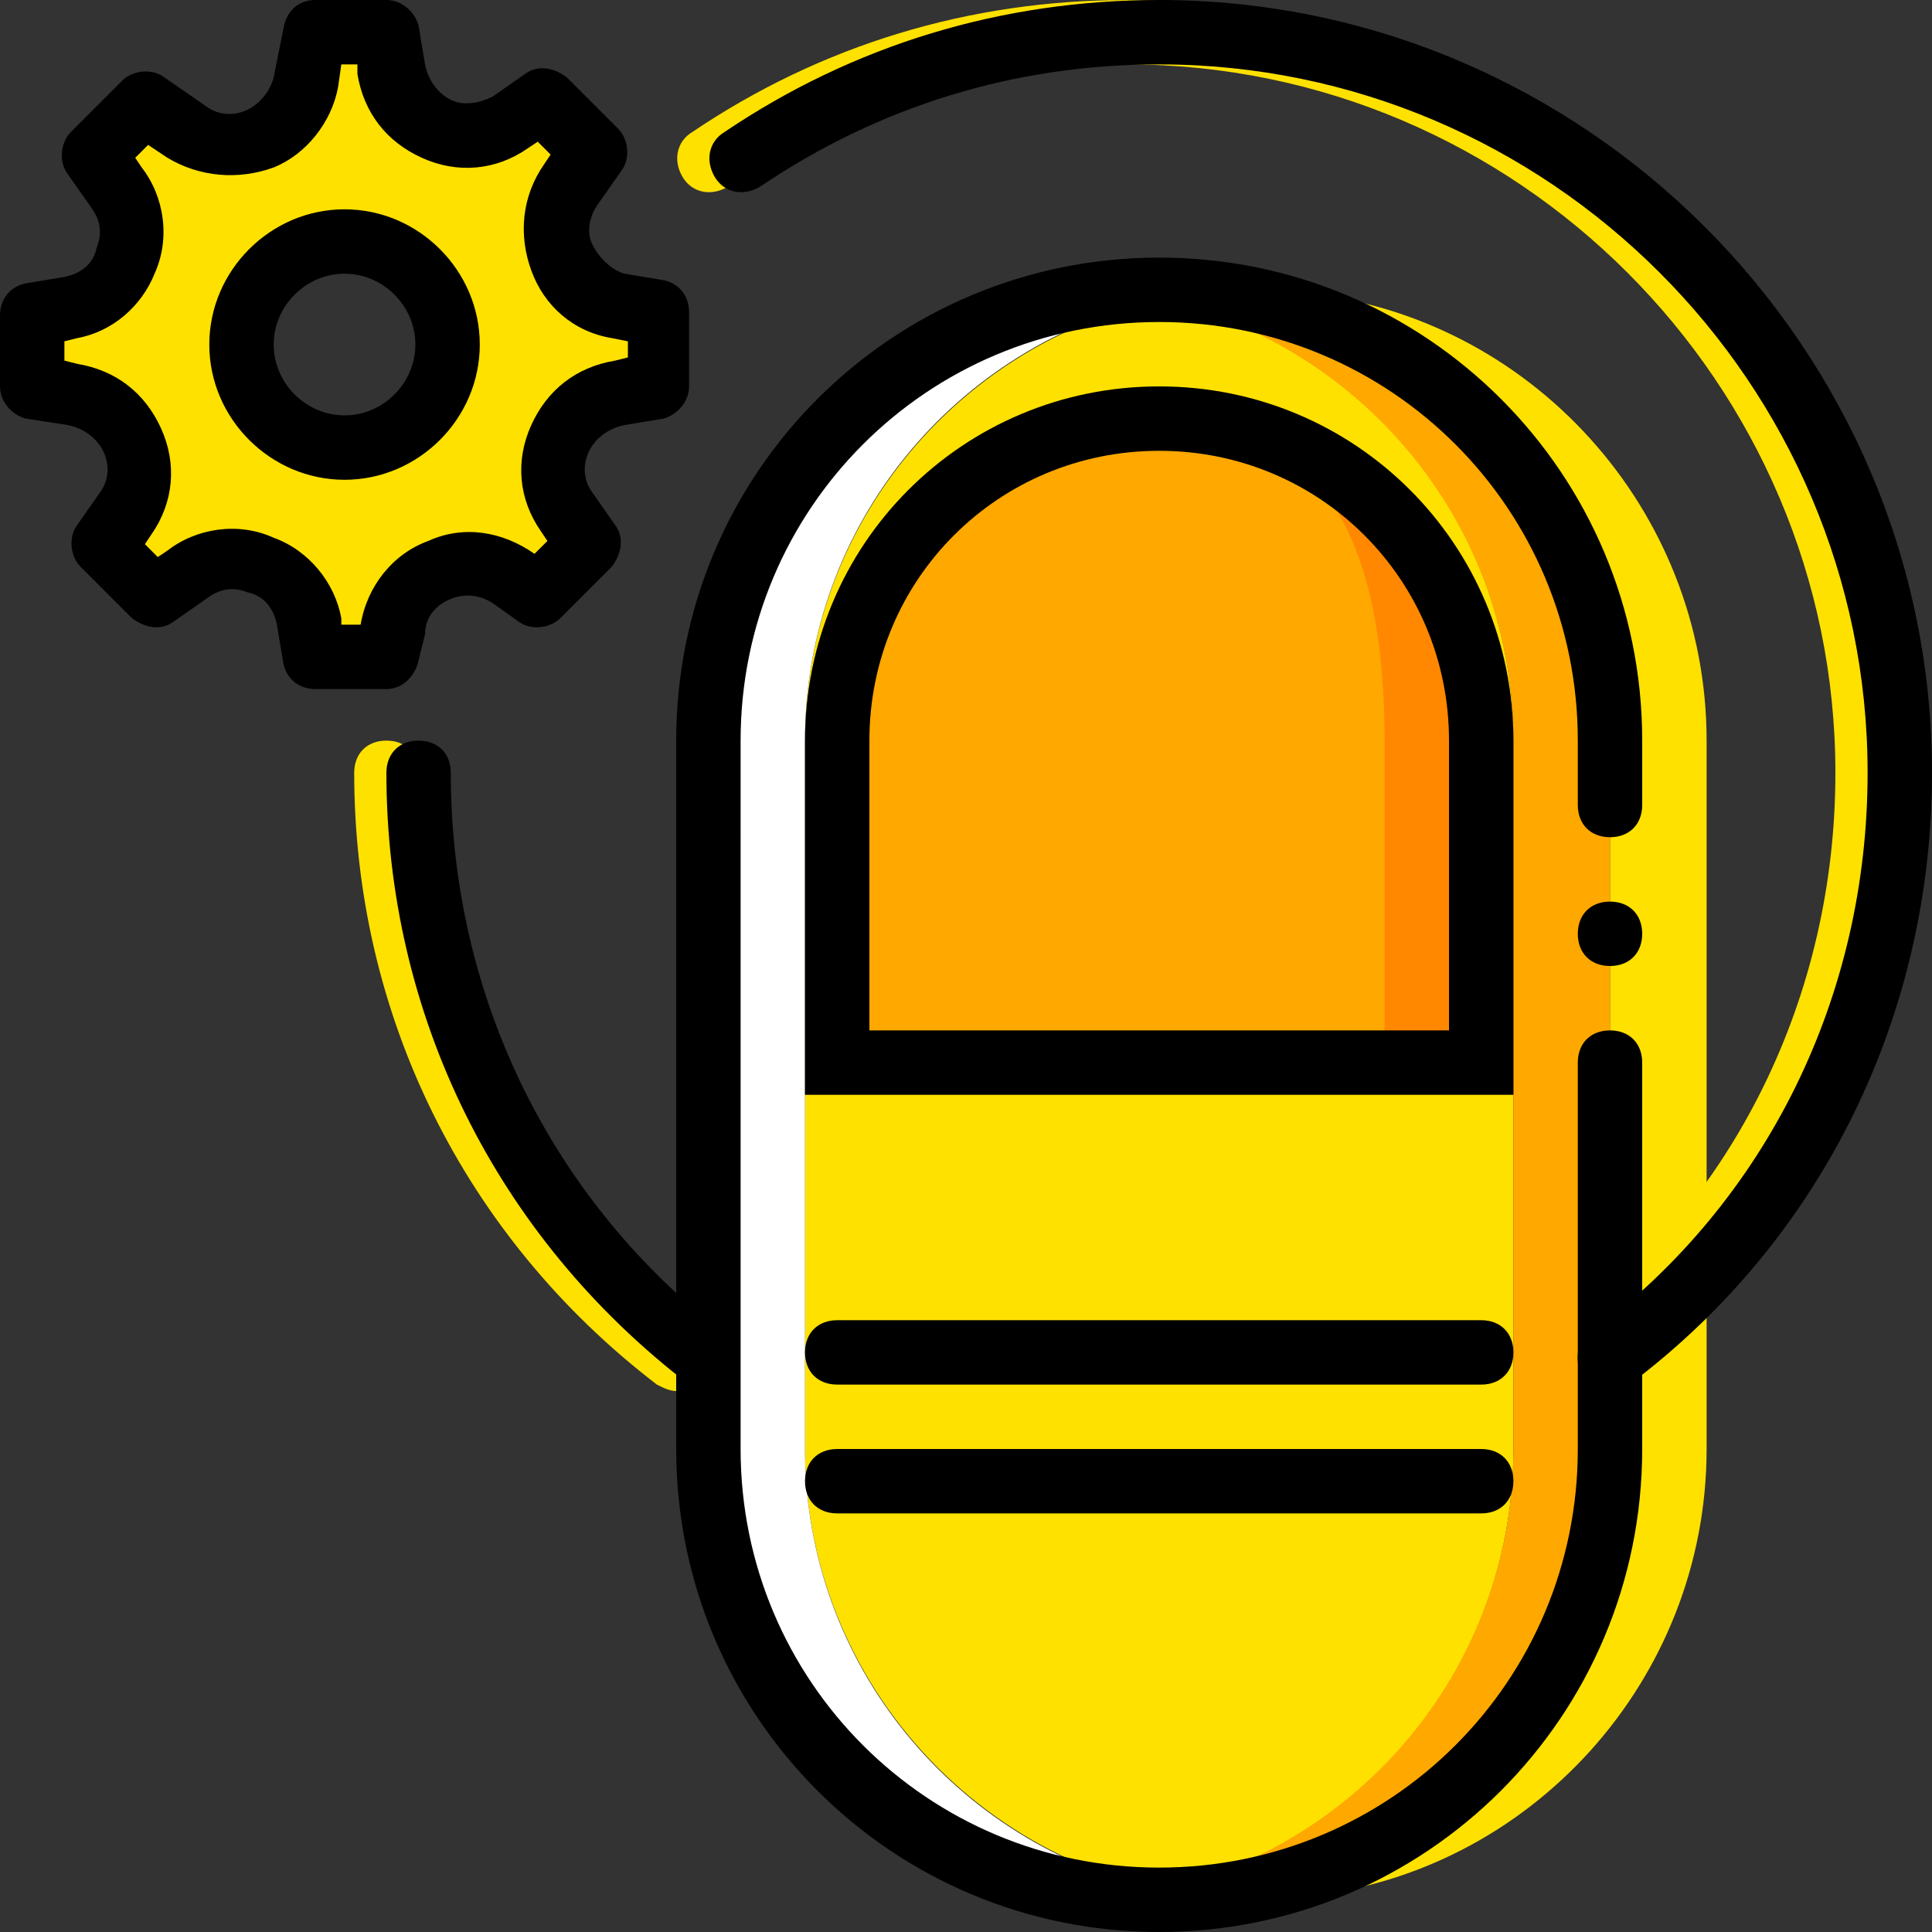
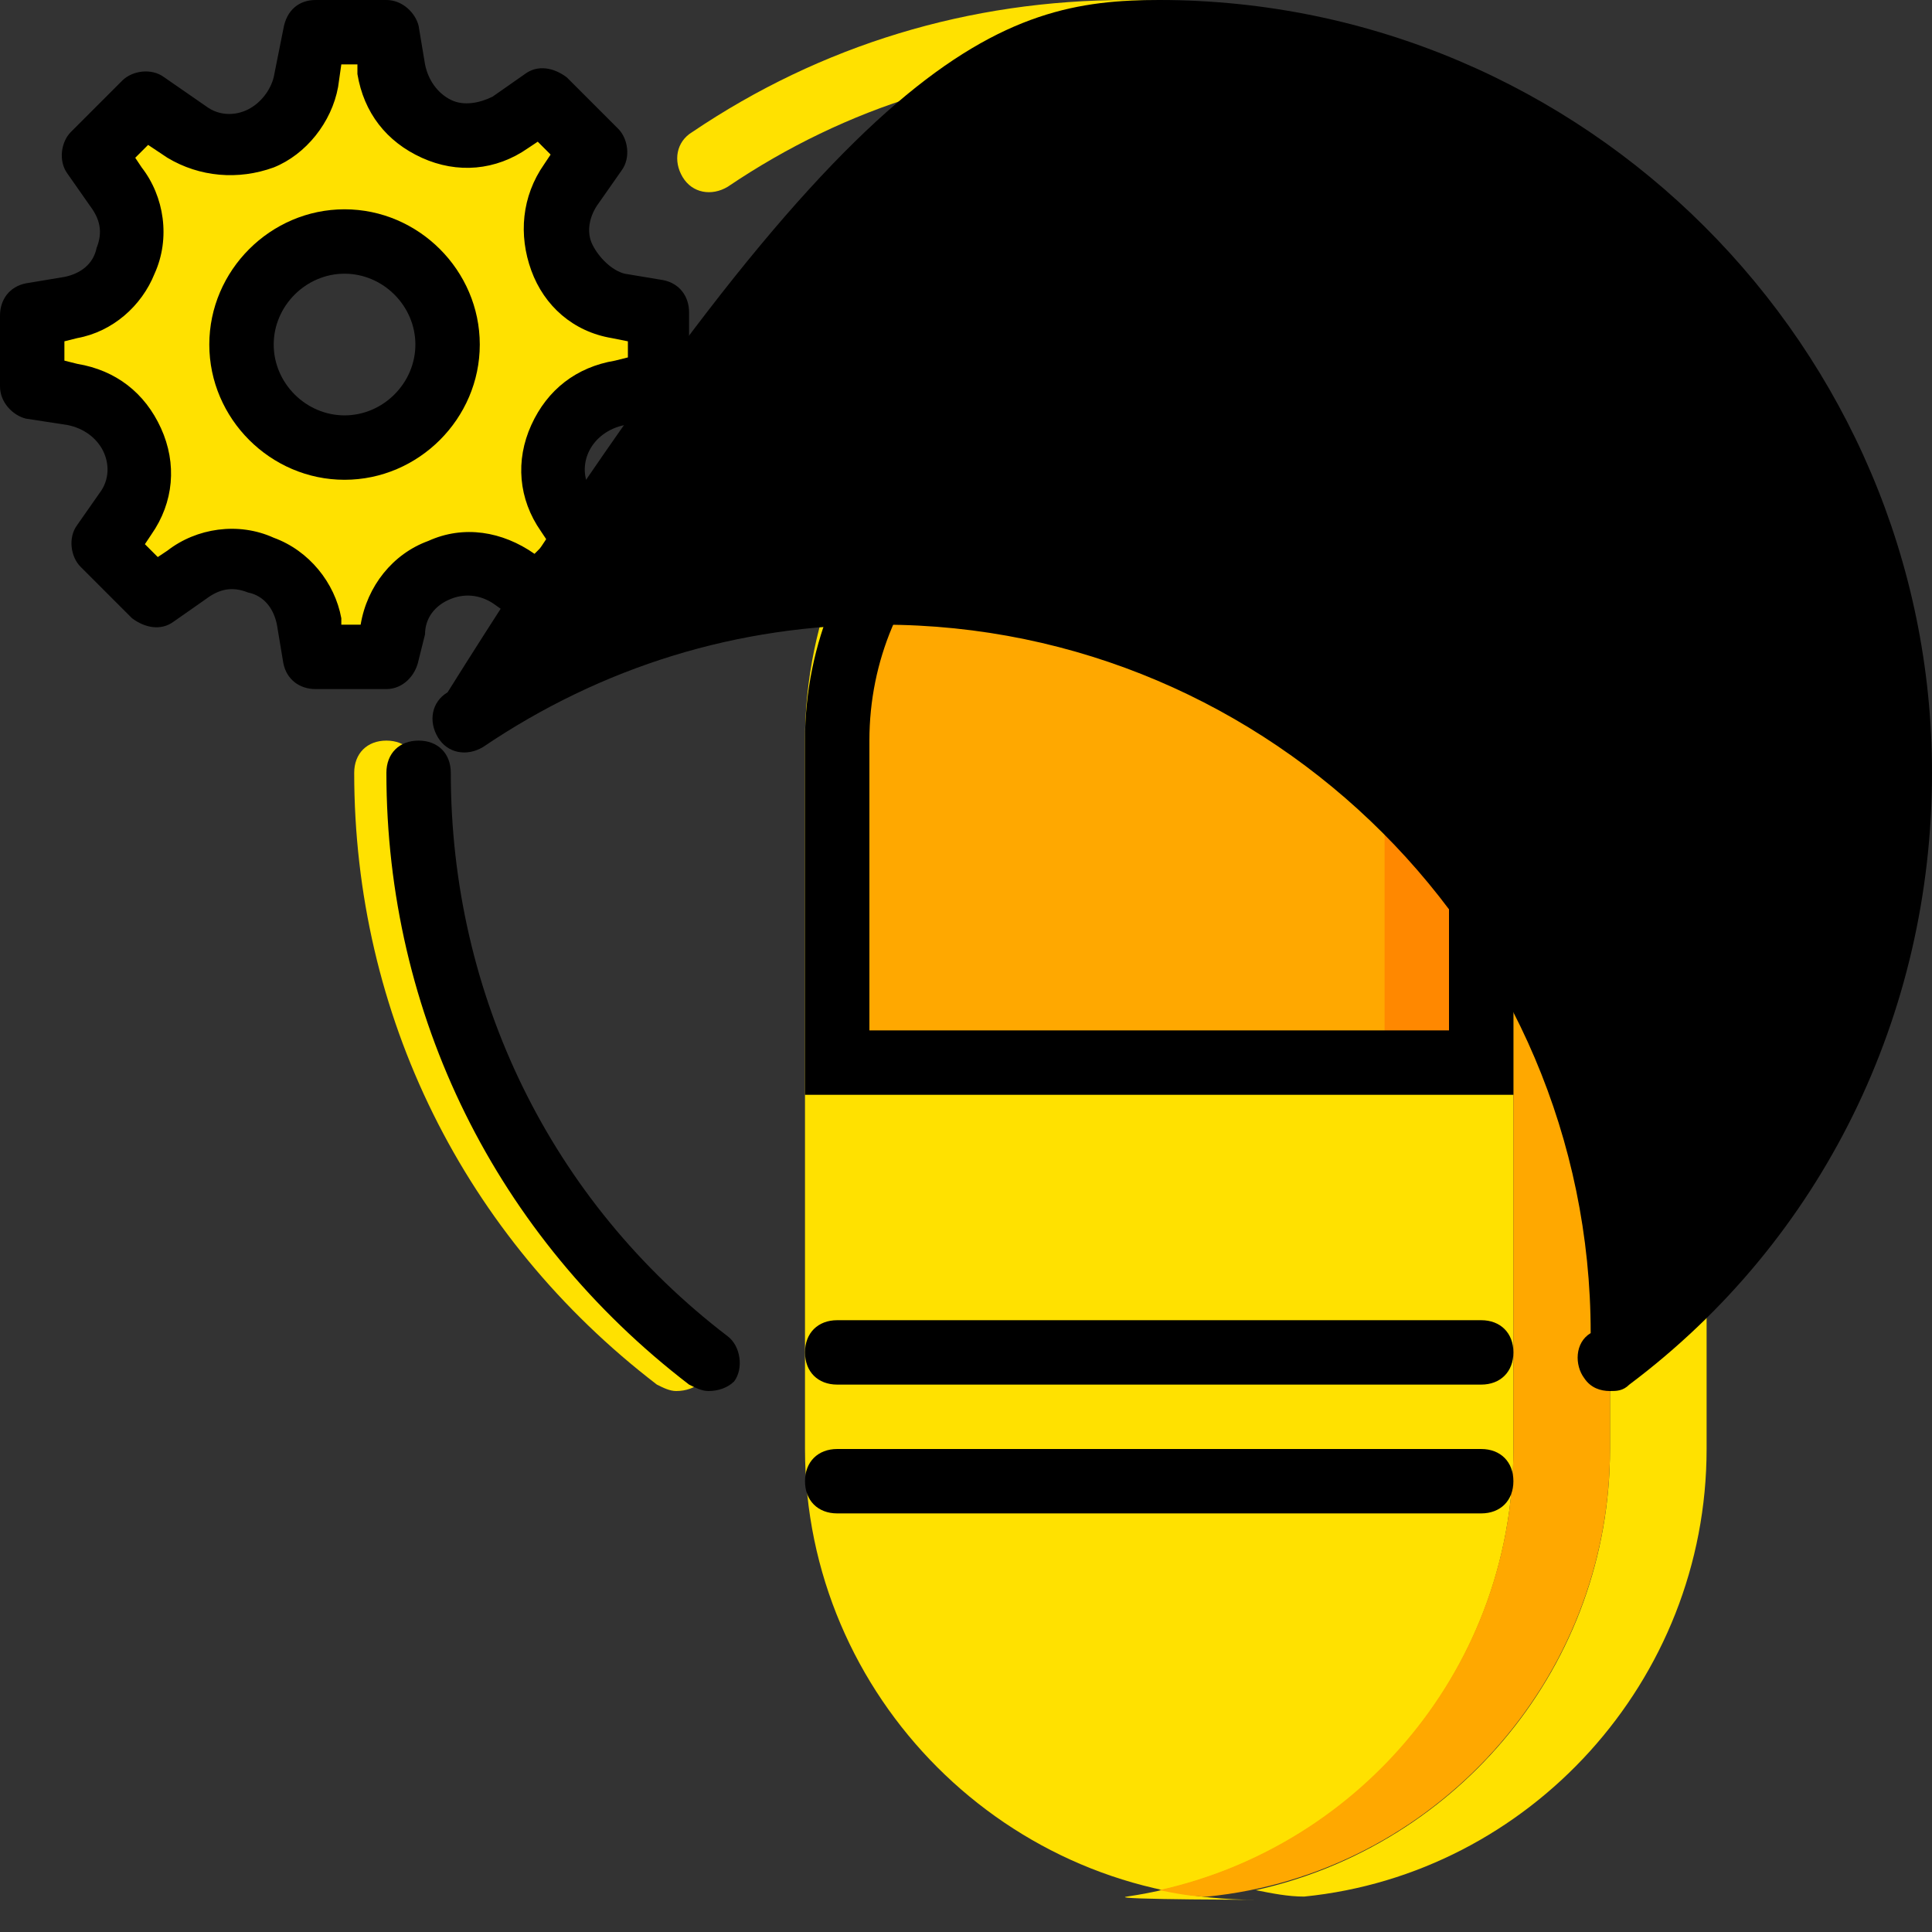
<svg xmlns="http://www.w3.org/2000/svg" version="1.1" id="Layer_1" x="0px" y="0px" viewBox="0 0 512 512" style="enable-background:new 0 0 512 512;" xml:space="preserve">
  <rect x="0" y="0" width="512" height="512" fill="#333333" stroke="none" />
  <g transform="translate(1 1)">
    <g>
      <path style="fill:#FFE100;" d="M90.307,117.613C74.947,117.613,63,105.667,63,90.307S74.947,63,90.307,63    s27.307,11.947,27.307,27.307S105.667,117.613,90.307,117.613L90.307,117.613z M162.84,80.067    c-14.507-2.56-21.333-20.48-12.8-32.427l5.973-8.533L142.36,25.453l-8.533,5.973c-12.8,8.533-29.013,0.853-31.573-13.653    L101.4,7.533H82.627l-2.56,12.8c-3.413,14.507-19.627,21.333-31.573,12.8L37.4,26.307L23.747,39.96l5.973,8.533    c8.533,11.947,1.707,29.013-12.8,32.427l-9.387,1.707V101.4l10.24,1.707c14.507,2.56,22.187,19.627,13.653,31.573l-5.973,8.533    l13.653,13.653l8.533-5.973c11.947-8.533,29.013-1.707,32.427,12.8l1.707,10.24H101.4l0.853-7.68    c2.56-15.36,19.627-22.187,32.427-13.653l5.973,4.267l13.653-13.653l-5.973-8.533c-8.533-12.8-0.853-29.013,13.653-31.573    l10.24-1.707V82.627L162.84,80.067z" />
      <path style="fill:#FFE100;" d="M417.133,367.64c-2.56,0-5.12-0.853-6.827-3.413c-2.56-3.413-2.56-9.387,1.707-11.947    c46.933-34.987,73.387-89.6,73.387-148.48c0-103.253-84.48-187.733-187.733-187.733c-38.4,0-74.24,11.093-105.813,32.427    c-4.267,2.56-9.387,1.707-11.947-2.56c-2.56-4.267-1.707-9.387,2.56-11.947C216.6,10.947,255.853-1,297.667-1    c112.64,0,204.8,92.16,204.8,204.8c0,64-29.013,123.733-80.213,162.133C420.547,367.64,418.84,367.64,417.133,367.64z" />
      <path style="fill:#FFE100;" d="M178.2,367.64c-1.707,0-3.413-0.853-5.12-1.707C121.88,326.68,92.867,267.8,92.867,203.8    c0-5.12,3.413-8.533,8.533-8.533c5.12,0,8.533,3.413,8.533,8.533c0,58.88,26.453,113.493,73.387,149.333    c3.413,2.56,4.267,8.533,1.707,11.947C183.32,366.787,180.76,367.64,178.2,367.64z" />
      <path style="fill:#FFE100;" d="M344.6,76.653c-4.267,0.853-8.533,0.853-12.8,1.707c53.76,11.947,93.867,59.733,93.867,116.907V383    c0,57.173-40.107,104.96-93.867,116.907c4.267,0.853,8.533,1.707,12.8,1.707C404.333,495.64,451.267,444.44,451.267,383V195.267    C451.267,133.827,404.333,82.627,344.6,76.653" />
      <path style="fill:#FFE100;" d="M331.8,502.467L331.8,502.467c-65.707,0-119.467-53.76-119.467-119.467V195.267    c0-65.707,53.76-119.467,119.467-119.467l0,0c5.973,0-40.107,0-34.133,0.853c58.027,8.533,102.4,58.027,102.4,118.613V383    c0,60.587-44.373,110.08-102.4,118.613C291.693,502.467,337.773,502.467,331.8,502.467" />
    </g>
    <path style="fill:#FFA800;" d="M319,76.653c-4.267,0.853-8.533,0.853-12.8,1.707c53.76,11.947,93.867,59.733,93.867,116.907V383   c0,57.173-40.107,104.96-93.867,116.907c4.267,0.853,8.533,1.707,12.8,1.707C378.733,495.64,425.667,444.44,425.667,383V195.267   C425.667,133.827,378.733,82.627,319,76.653" />
-     <path style="fill:#FFFFFF;" d="M212.333,383V195.267c0-57.173,40.107-104.96,93.867-116.907c-2.56-0.853-5.973-0.853-8.533-1.707   c-2.56,0,5.973-0.853,15.36-0.853c-2.56,0-4.267,0-6.827,0c-65.707,0-119.467,53.76-119.467,119.467V383   c0,65.707,53.76,119.467,119.467,119.467c2.56,0,4.267,0,6.827,0c-9.387,0-17.92-0.853-15.36-0.853s5.973-0.853,8.533-1.707   C252.44,487.96,212.333,440.173,212.333,383" />
-     <path d="M306.2,511c-70.827,0-128-57.173-128-128V195.267c0-70.827,57.173-128,128-128s128,57.173,128,128v17.067   c0,5.12-3.413,8.533-8.533,8.533s-8.533-3.413-8.533-8.533v-17.067c0-61.44-49.493-110.933-110.933-110.933   s-110.933,49.493-110.933,110.933V383c0,61.44,49.493,110.933,110.933,110.933S417.133,444.44,417.133,383V280.6   c0-5.12,3.413-8.533,8.533-8.533s8.533,3.413,8.533,8.533V383C434.2,453.827,377.027,511,306.2,511z" />
    <path d="M434.2,246.467c0-5.12-3.413-8.533-8.533-8.533s-8.533,3.413-8.533,8.533c0,5.12,3.413,8.533,8.533,8.533   S434.2,251.587,434.2,246.467" />
    <path style="fill:#FF8800;" d="M220.867,280.6v-85.333c0-46.933,38.4-85.333,85.333-85.333s85.333,38.4,85.333,85.333V280.6   H220.867z" />
    <path style="fill:#FFA800;" d="M220.867,280.6v-85.333c0-46.933,38.4-85.333,85.333-85.333s59.733,38.4,59.733,85.333V280.6   H220.867z" />
    <path d="M101.4,181.613H82.627c-4.267,0-7.68-2.56-8.533-6.827l-1.707-10.24c-0.853-4.267-3.413-7.68-7.68-8.533   c-4.267-1.707-7.68-0.853-11.093,1.707l-8.533,5.973c-3.413,2.56-7.68,1.707-11.093-0.853l-13.653-13.653   c-2.56-2.56-3.413-7.68-0.853-11.093l5.973-8.533c2.56-3.413,2.56-7.68,0.853-11.093s-5.12-5.973-9.387-6.827l-11.093-1.707   C2.413,109.08-1,105.667-1,101.4V82.627c0-4.267,2.56-7.68,6.827-8.533l10.24-1.707c4.267-0.853,7.68-3.413,8.533-7.68   c1.707-4.267,0.853-7.68-1.707-11.093L16.92,45.08c-2.56-3.413-1.707-8.533,0.853-11.093l13.653-13.653   c2.56-2.56,7.68-3.413,11.093-0.853l11.093,7.68c3.413,2.56,7.68,2.56,11.093,0.853c3.413-1.707,5.973-5.12,6.827-8.533l2.56-12.8   C74.947,1.56,78.36-1,82.627-1H101.4c4.267,0,7.68,3.413,8.533,6.827l1.707,10.24c0.853,4.267,3.413,7.68,6.827,9.387   c3.413,1.707,7.68,0.853,11.093-0.853l8.533-5.973c3.413-2.56,7.68-1.707,11.093,0.853l13.653,13.653   c2.56,2.56,3.413,7.68,0.853,11.093l-5.973,8.533c-2.56,3.413-3.413,7.68-1.707,11.093c1.707,3.413,5.12,6.827,8.533,7.68   l10.24,1.707c4.267,0.853,6.827,4.267,6.827,8.533V101.4c0,4.267-3.413,7.68-6.827,8.533l-10.24,1.707   c-4.267,0.853-7.68,3.413-9.387,6.827c-1.707,3.413-1.707,7.68,0.853,11.093l5.973,8.533c2.56,3.413,1.707,7.68-0.853,11.093   L147.48,162.84c-2.56,2.56-7.68,3.413-11.093,0.853l-5.973-4.267c-3.413-2.56-7.68-3.413-11.947-1.707   c-4.267,1.707-6.827,5.12-6.827,9.387l-1.707,6.827C109.08,178.2,105.667,181.613,101.4,181.613z M89.453,164.547h5.12   c1.707-10.24,8.533-18.773,17.92-22.187c9.387-4.267,19.627-2.56,28.16,3.413l0,0l3.413-3.413l-1.707-2.56   c-5.973-8.533-6.827-18.773-2.56-28.16c4.267-9.387,11.947-15.36,22.187-17.067l3.413-0.853v-4.267l-4.267-0.853   c-10.24-1.707-17.92-8.533-21.333-17.92s-2.56-19.627,3.413-28.16l1.707-2.56l-3.413-3.413l-2.56,1.707   c-8.533,5.973-18.773,6.827-28.16,2.56S95.427,28.867,93.72,18.627v-2.56h-4.267L88.6,22.04   c-1.707,9.387-8.533,17.92-17.067,21.333c-9.387,3.413-19.627,2.56-28.16-2.56l-5.12-3.413l-3.413,3.413l1.707,2.56   c5.973,7.68,7.68,18.773,3.413,28.16c-3.413,8.533-11.093,15.36-20.48,17.067l-3.413,0.853v5.12l3.413,0.853   c10.24,1.707,17.92,7.68,22.187,17.067s3.413,19.627-2.56,28.16l-1.707,2.56l3.413,3.413l2.56-1.707   c7.68-5.973,18.773-7.68,28.16-3.413c9.387,3.413,16.213,11.947,17.92,21.333V164.547z" />
    <path d="M90.307,126.147c-19.627,0-35.84-16.213-35.84-35.84s16.213-35.84,35.84-35.84s35.84,16.213,35.84,35.84   S109.933,126.147,90.307,126.147z M90.307,71.533c-10.24,0-18.773,8.533-18.773,18.773s8.533,18.773,18.773,18.773   s18.773-8.533,18.773-18.773S100.547,71.533,90.307,71.533z" />
    <path d="M400.067,289.133H212.333v-93.867c0-52.053,41.813-93.867,93.867-93.867s93.867,41.813,93.867,93.867V289.133z    M229.4,272.067H383v-76.8c0-42.667-34.133-76.8-76.8-76.8s-76.8,34.133-76.8,76.8V272.067z" />
    <path d="M391.533,365.933H220.867c-5.12,0-8.533-3.413-8.533-8.533s3.413-8.533,8.533-8.533h170.667   c5.12,0,8.533,3.413,8.533,8.533S396.653,365.933,391.533,365.933z" />
    <path d="M391.533,400.067H220.867c-5.12,0-8.533-3.413-8.533-8.533s3.413-8.533,8.533-8.533h170.667   c5.12,0,8.533,3.413,8.533,8.533S396.653,400.067,391.533,400.067z" />
-     <path d="M425.667,367.64c-2.56,0-5.12-0.853-6.827-3.413c-2.56-3.413-2.56-9.387,1.707-11.947   c46.933-34.987,73.387-89.6,73.387-148.48c0-103.253-84.48-187.733-187.733-187.733c-38.4,0-74.24,11.093-105.813,32.427   c-4.267,2.56-9.387,1.707-11.947-2.56s-1.707-9.387,2.56-11.947C225.133,10.947,264.387-1,306.2-1C418.84-1,511,91.16,511,203.8   c0,64-29.013,123.733-80.213,162.133C429.08,367.64,427.373,367.64,425.667,367.64z" />
+     <path d="M425.667,367.64c-2.56,0-5.12-0.853-6.827-3.413c-2.56-3.413-2.56-9.387,1.707-11.947   c0-103.253-84.48-187.733-187.733-187.733c-38.4,0-74.24,11.093-105.813,32.427   c-4.267,2.56-9.387,1.707-11.947-2.56s-1.707-9.387,2.56-11.947C225.133,10.947,264.387-1,306.2-1C418.84-1,511,91.16,511,203.8   c0,64-29.013,123.733-80.213,162.133C429.08,367.64,427.373,367.64,425.667,367.64z" />
    <path d="M186.733,367.64c-1.707,0-3.413-0.853-5.12-1.707C130.413,326.68,101.4,267.8,101.4,203.8c0-5.12,3.413-8.533,8.533-8.533   s8.533,3.413,8.533,8.533c0,58.88,26.453,113.493,73.387,149.333c3.413,2.56,4.267,8.533,1.707,11.947   C191.853,366.787,189.293,367.64,186.733,367.64z" />
  </g>
  <g>
</g>
  <g>
</g>
  <g>
</g>
  <g>
</g>
  <g>
</g>
  <g>
</g>
  <g>
</g>
  <g>
</g>
  <g>
</g>
  <g>
</g>
  <g>
</g>
  <g>
</g>
  <g>
</g>
  <g>
</g>
  <g>
</g>
</svg>